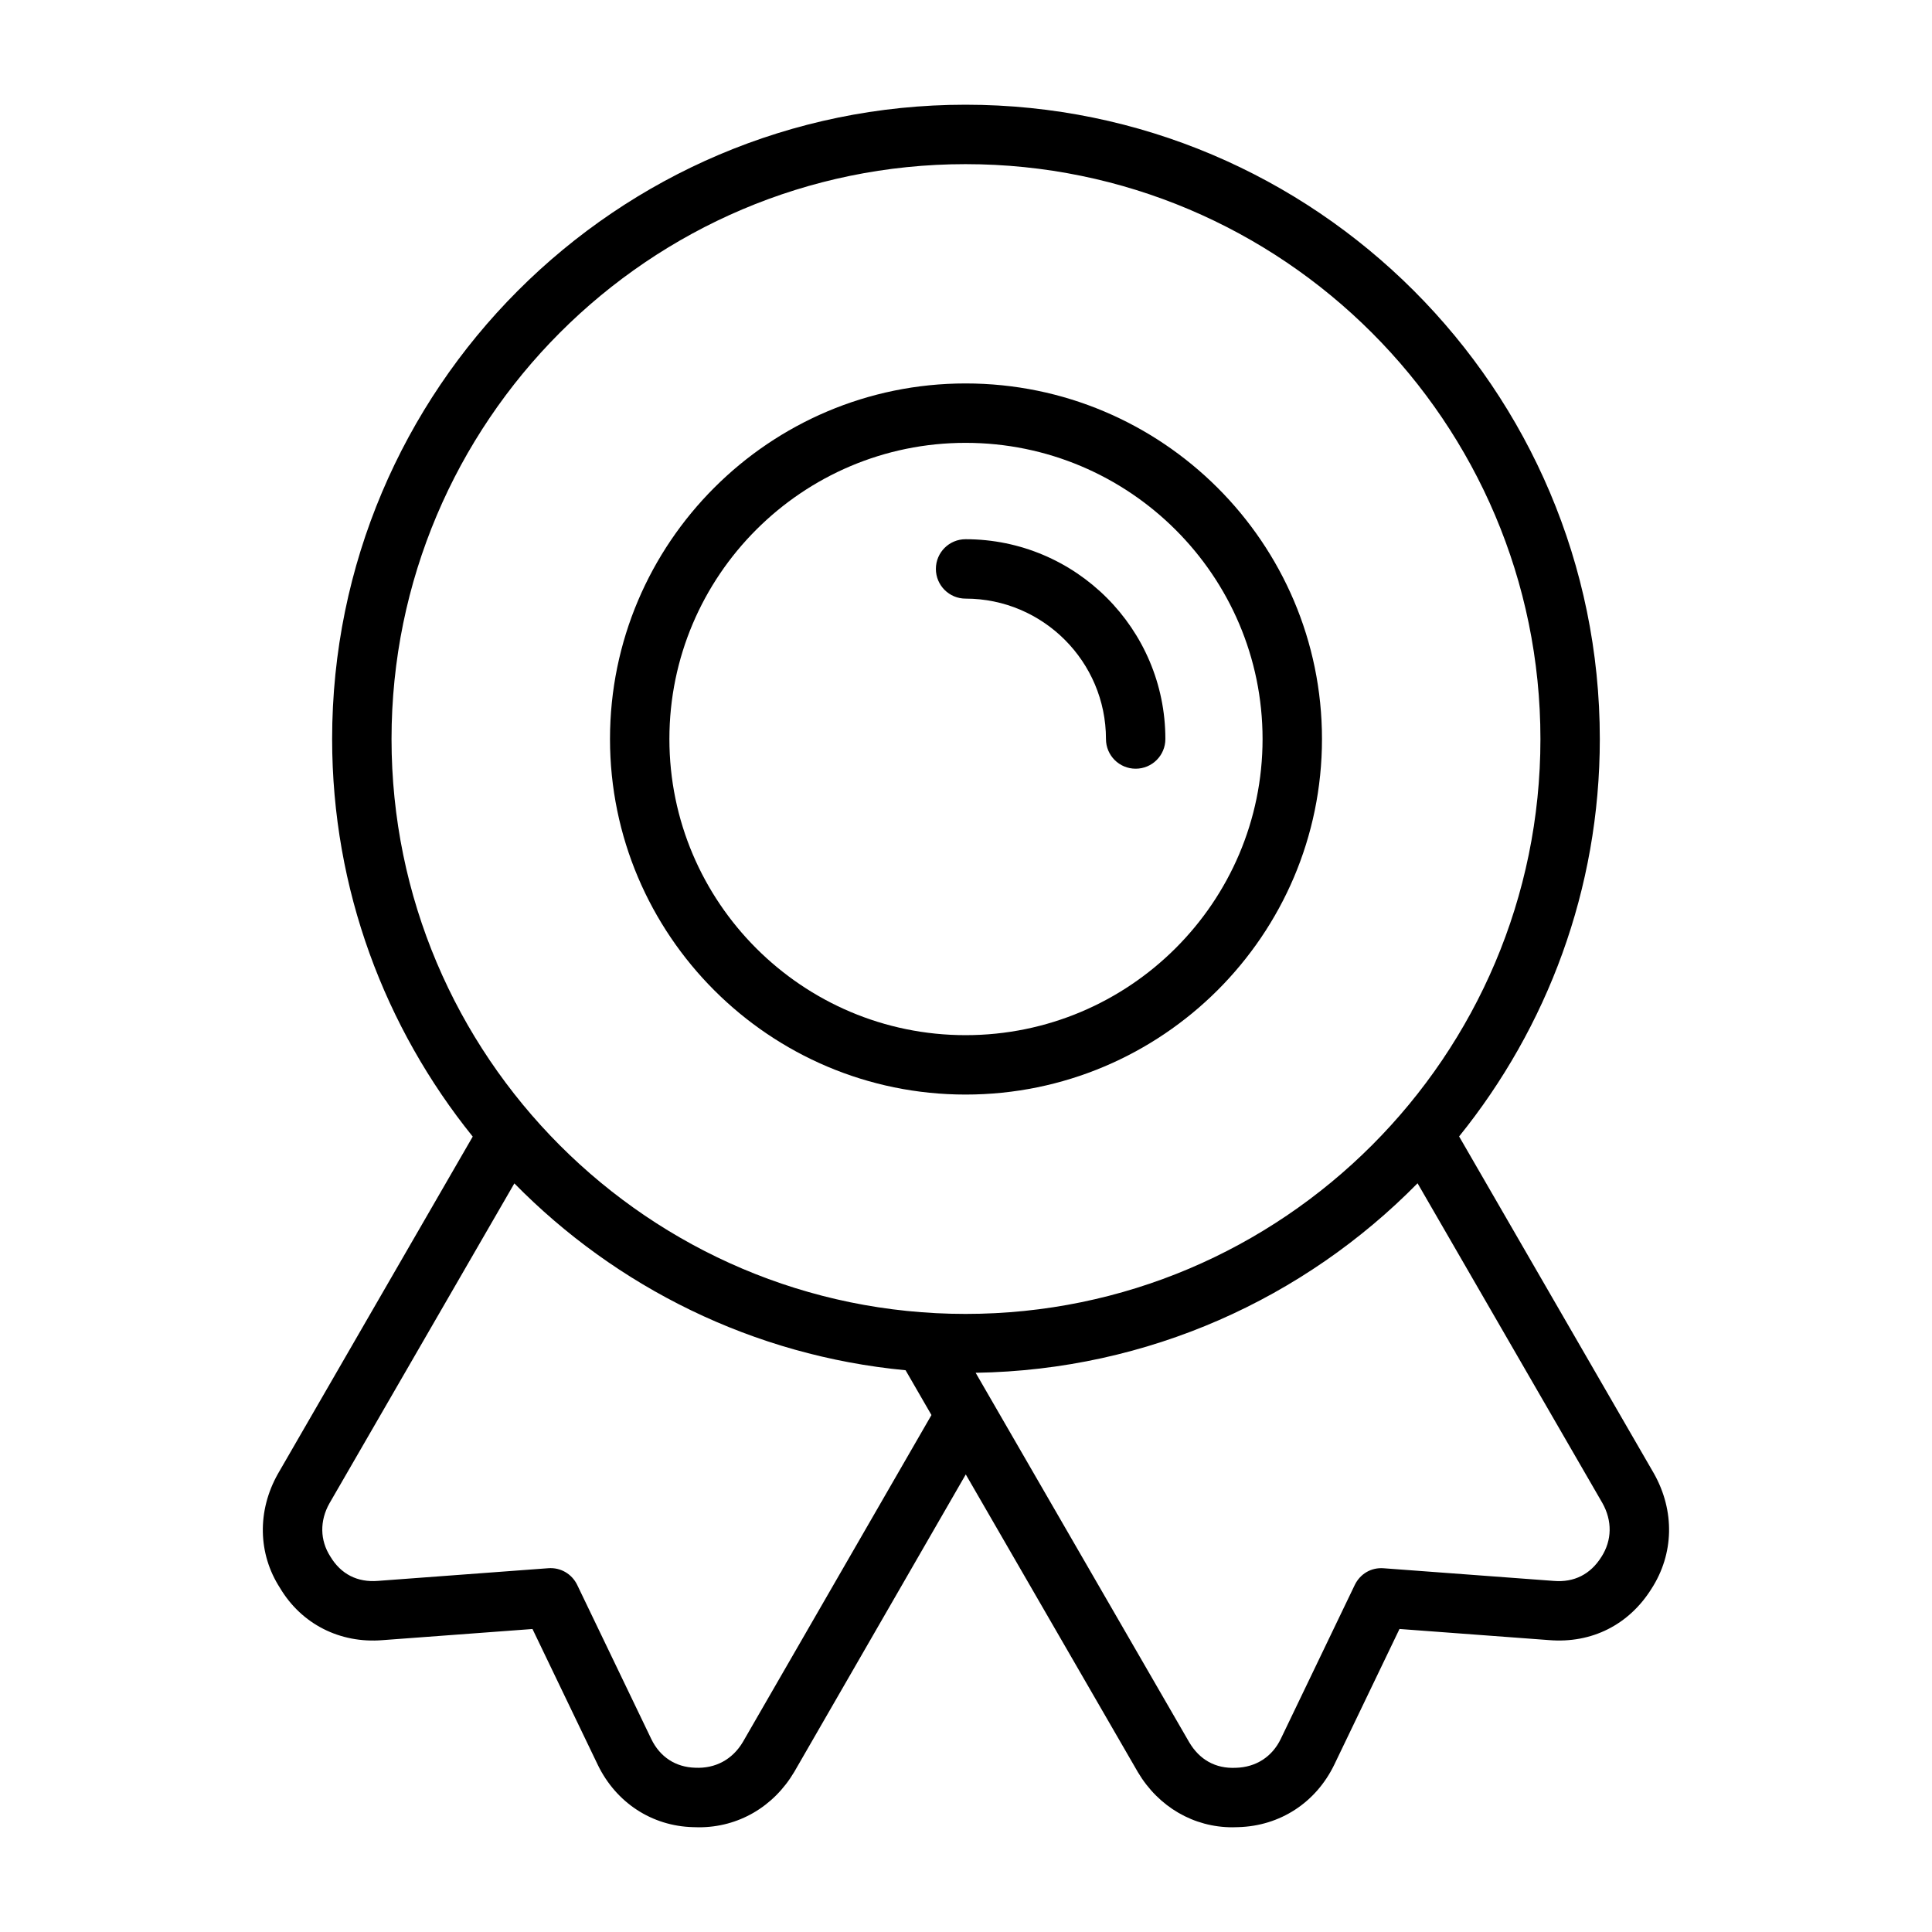
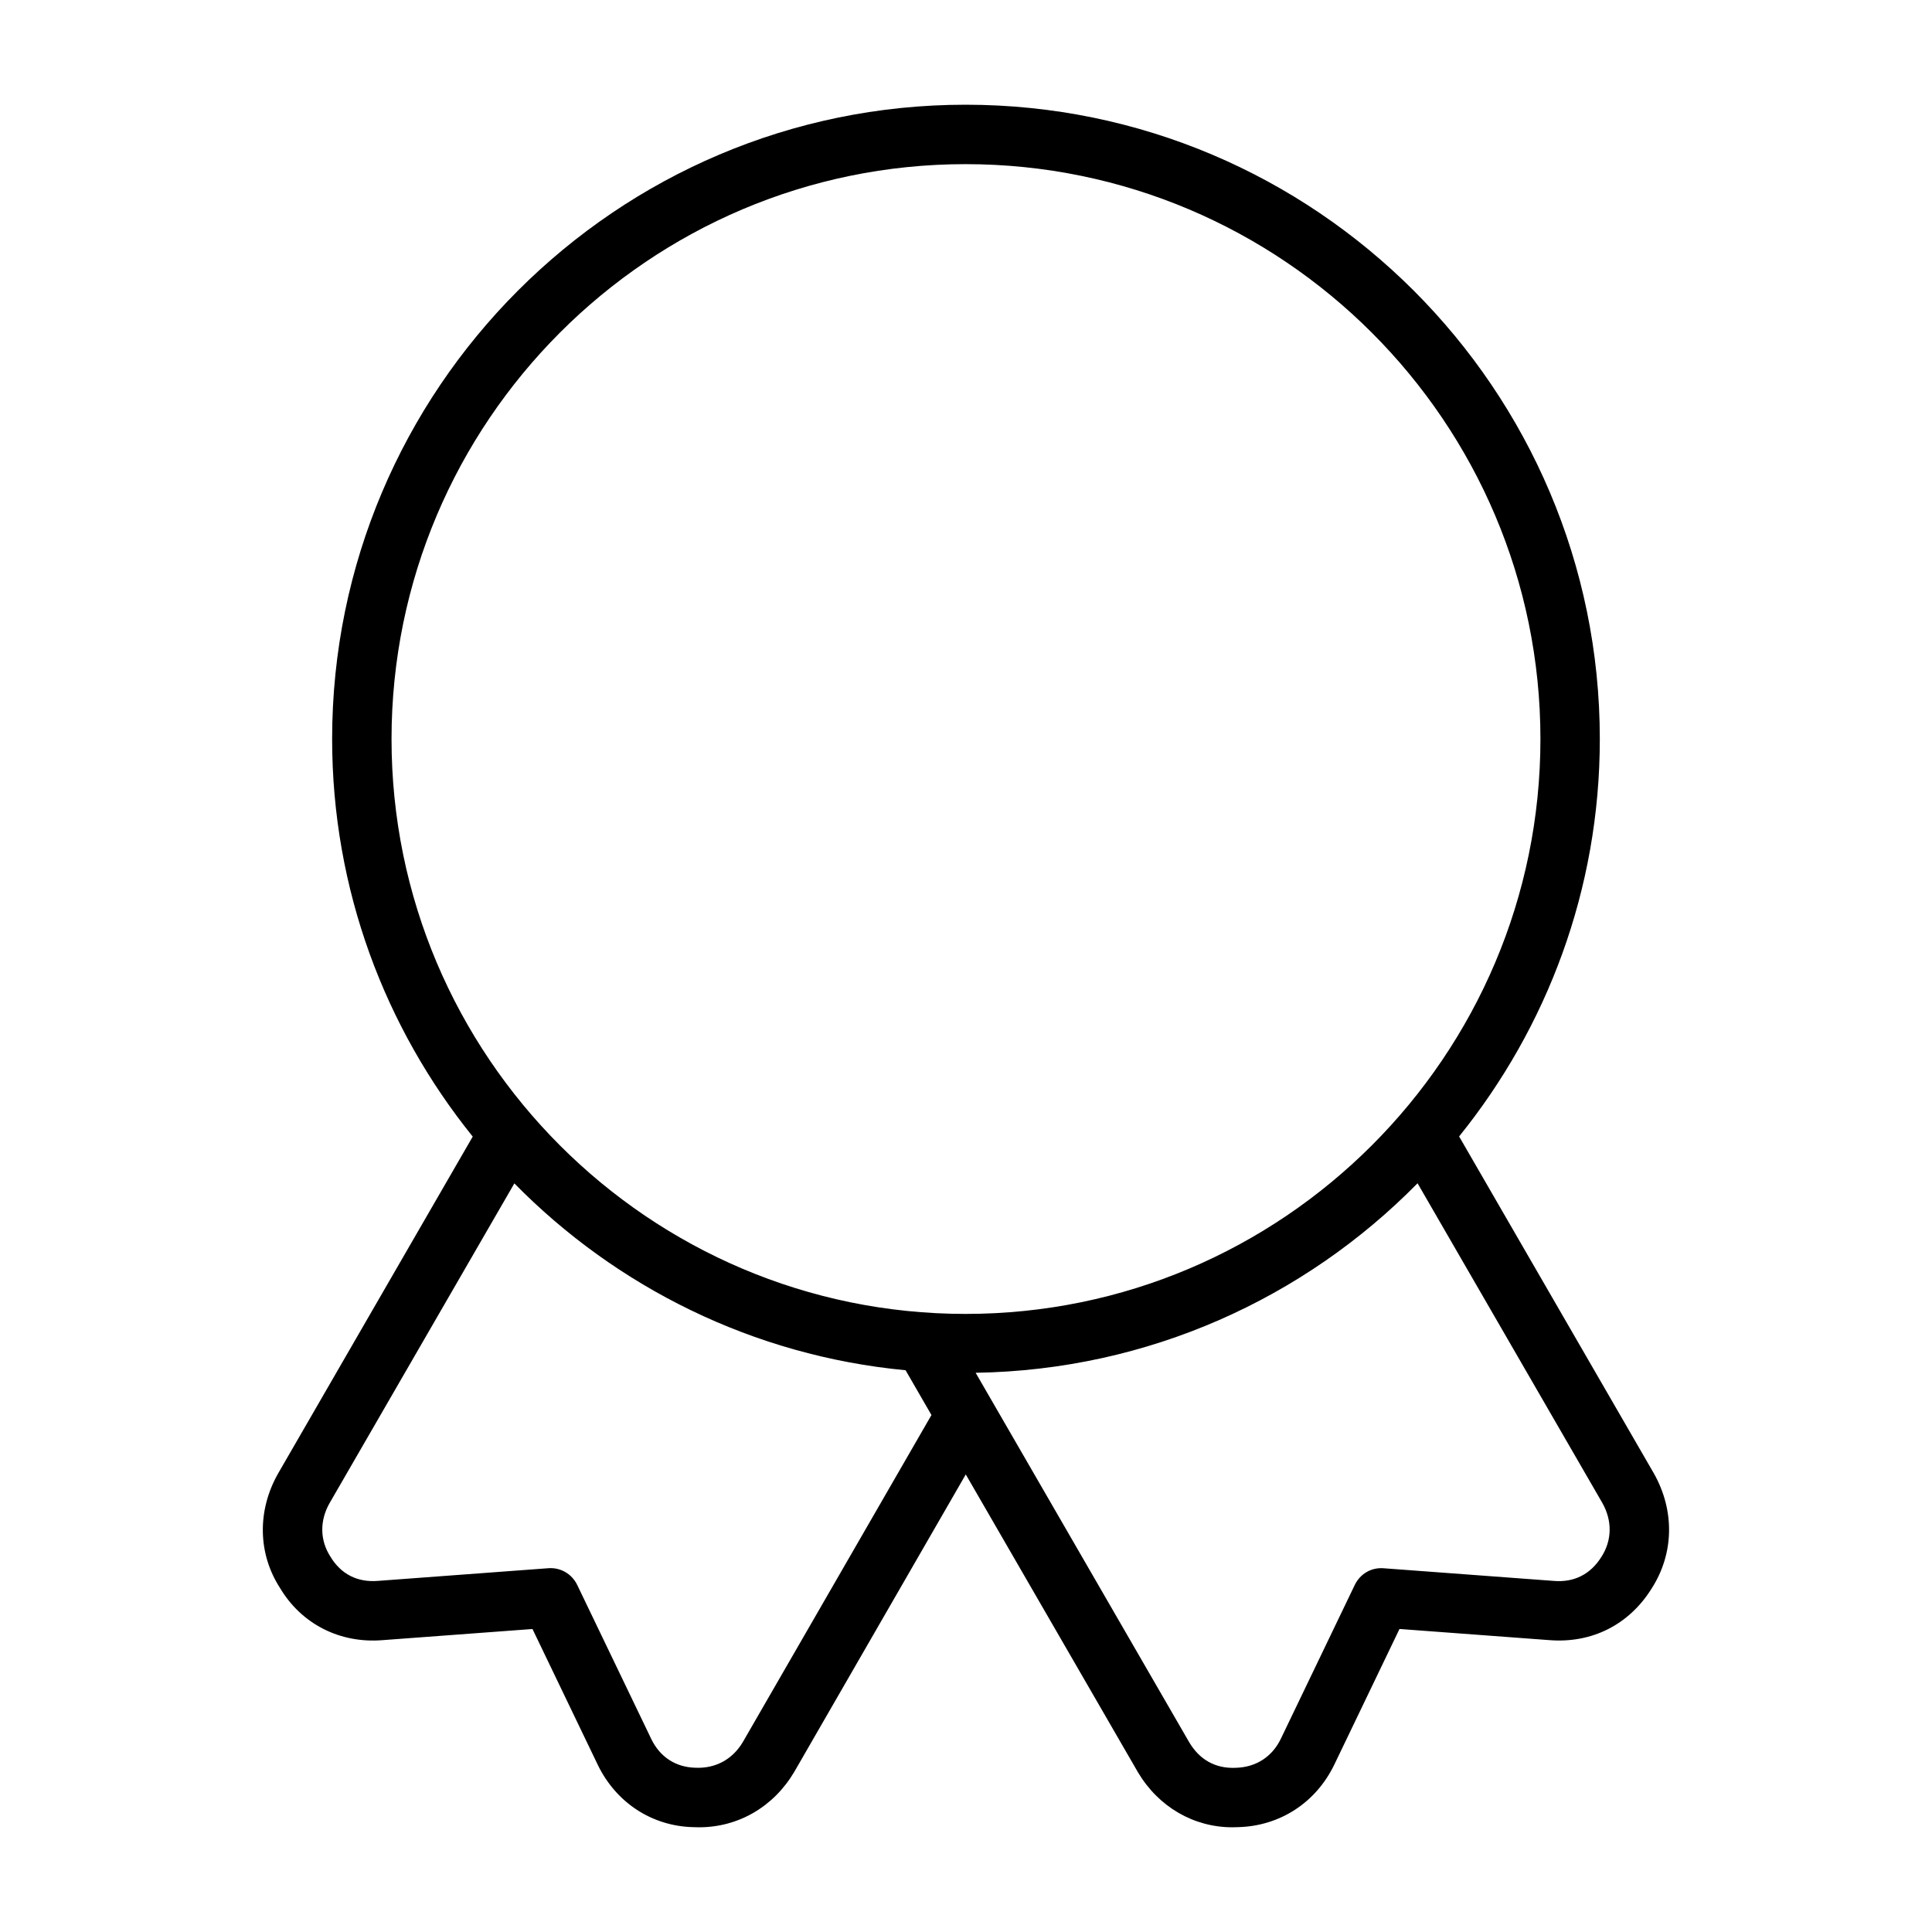
<svg xmlns="http://www.w3.org/2000/svg" fill="#000000" width="800px" height="800px" version="1.1" viewBox="144 144 512 512">
  <g>
-     <path d="m399.89 434.07c52.082 0 94.449-42.266 94.449-94.227 0-51.965-42.367-94.227-94.449-94.227-51.965 0-94.234 42.266-94.234 94.227s42.281 94.227 94.234 94.227zm0-172.71c43.398 0 78.703 35.211 78.703 78.484 0 43.273-35.305 78.484-78.703 78.484-43.281 0-78.492-35.211-78.492-78.484 0-43.273 35.215-78.484 78.492-78.484z" />
-     <path d="m399.89 302.64c20.508 0 37.203 16.688 37.203 37.203 0 4.352 3.519 7.871 7.871 7.871 4.352 0 7.871-3.519 7.871-7.871 0-29.199-23.75-52.945-52.945-52.945-4.352 0-7.871 3.519-7.871 7.871 0 4.352 3.527 7.871 7.871 7.871z" />
    <path d="m582.32 534.51-51.641-89.34c23.277-28.844 37.289-65.457 37.289-105.33 0-92.676-75.406-168.09-168.09-168.09-92.559 0-167.86 75.406-167.86 168.09 0 39.879 14.004 76.516 37.258 105.37l-51.633 89.379c-5.535 9.824-5.273 21.199 0.535 30.195 5.699 9.605 15.902 14.793 27.207 13.871l39.73-2.953 17.312 36.016c4.856 10.027 14.352 16.199 25.184 16.492 0.543 0.023 1.094 0.039 1.637 0.039 10.383 0 19.719-5.375 25.238-14.68l45.453-78.832 45.617 78.91c5.481 9.234 14.824 14.602 25.031 14.602 0.527 0 1.055-0.016 1.582-0.039 11.035-0.309 20.531-6.473 25.41-16.516l17.301-36 39.668 2.953c11.32 0.914 21.16-4.094 27.117-13.617 5.961-9.242 6.219-20.617 0.656-30.52zm-182.44-347.01c84.004 0 152.35 68.344 152.35 152.35s-68.344 152.35-152.35 152.35c-83.875 0-152.12-68.344-152.12-152.35 0-84 68.242-152.35 152.12-152.35zm-58.992 418.11c-2.785 4.715-7.352 7.109-12.641 6.856-5.203-0.141-9.344-2.844-11.645-7.598l-19.633-40.84c-1.41-2.914-4.394-4.691-7.684-4.434l-45.129 3.356c-5.414 0.441-9.809-1.77-12.609-6.453-2.777-4.305-2.852-9.477-0.234-14.113l48.996-84.773c26.977 27.457 63.242 45.688 103.68 49.516l6.856 11.871zm227.5-49.02c-2.875 4.598-7.211 6.816-12.609 6.367l-45.074-3.352c-3.363-0.27-6.273 1.52-7.684 4.434l-19.617 40.816c-2.281 4.699-6.535 7.477-11.871 7.629-5.441 0.262-9.652-2.156-12.391-6.785l-56.586-97.898c45.793-0.723 87.176-19.781 117.11-50.223l48.98 84.734c2.648 4.703 2.57 9.875-0.254 14.277z" />
  </g>
</svg>